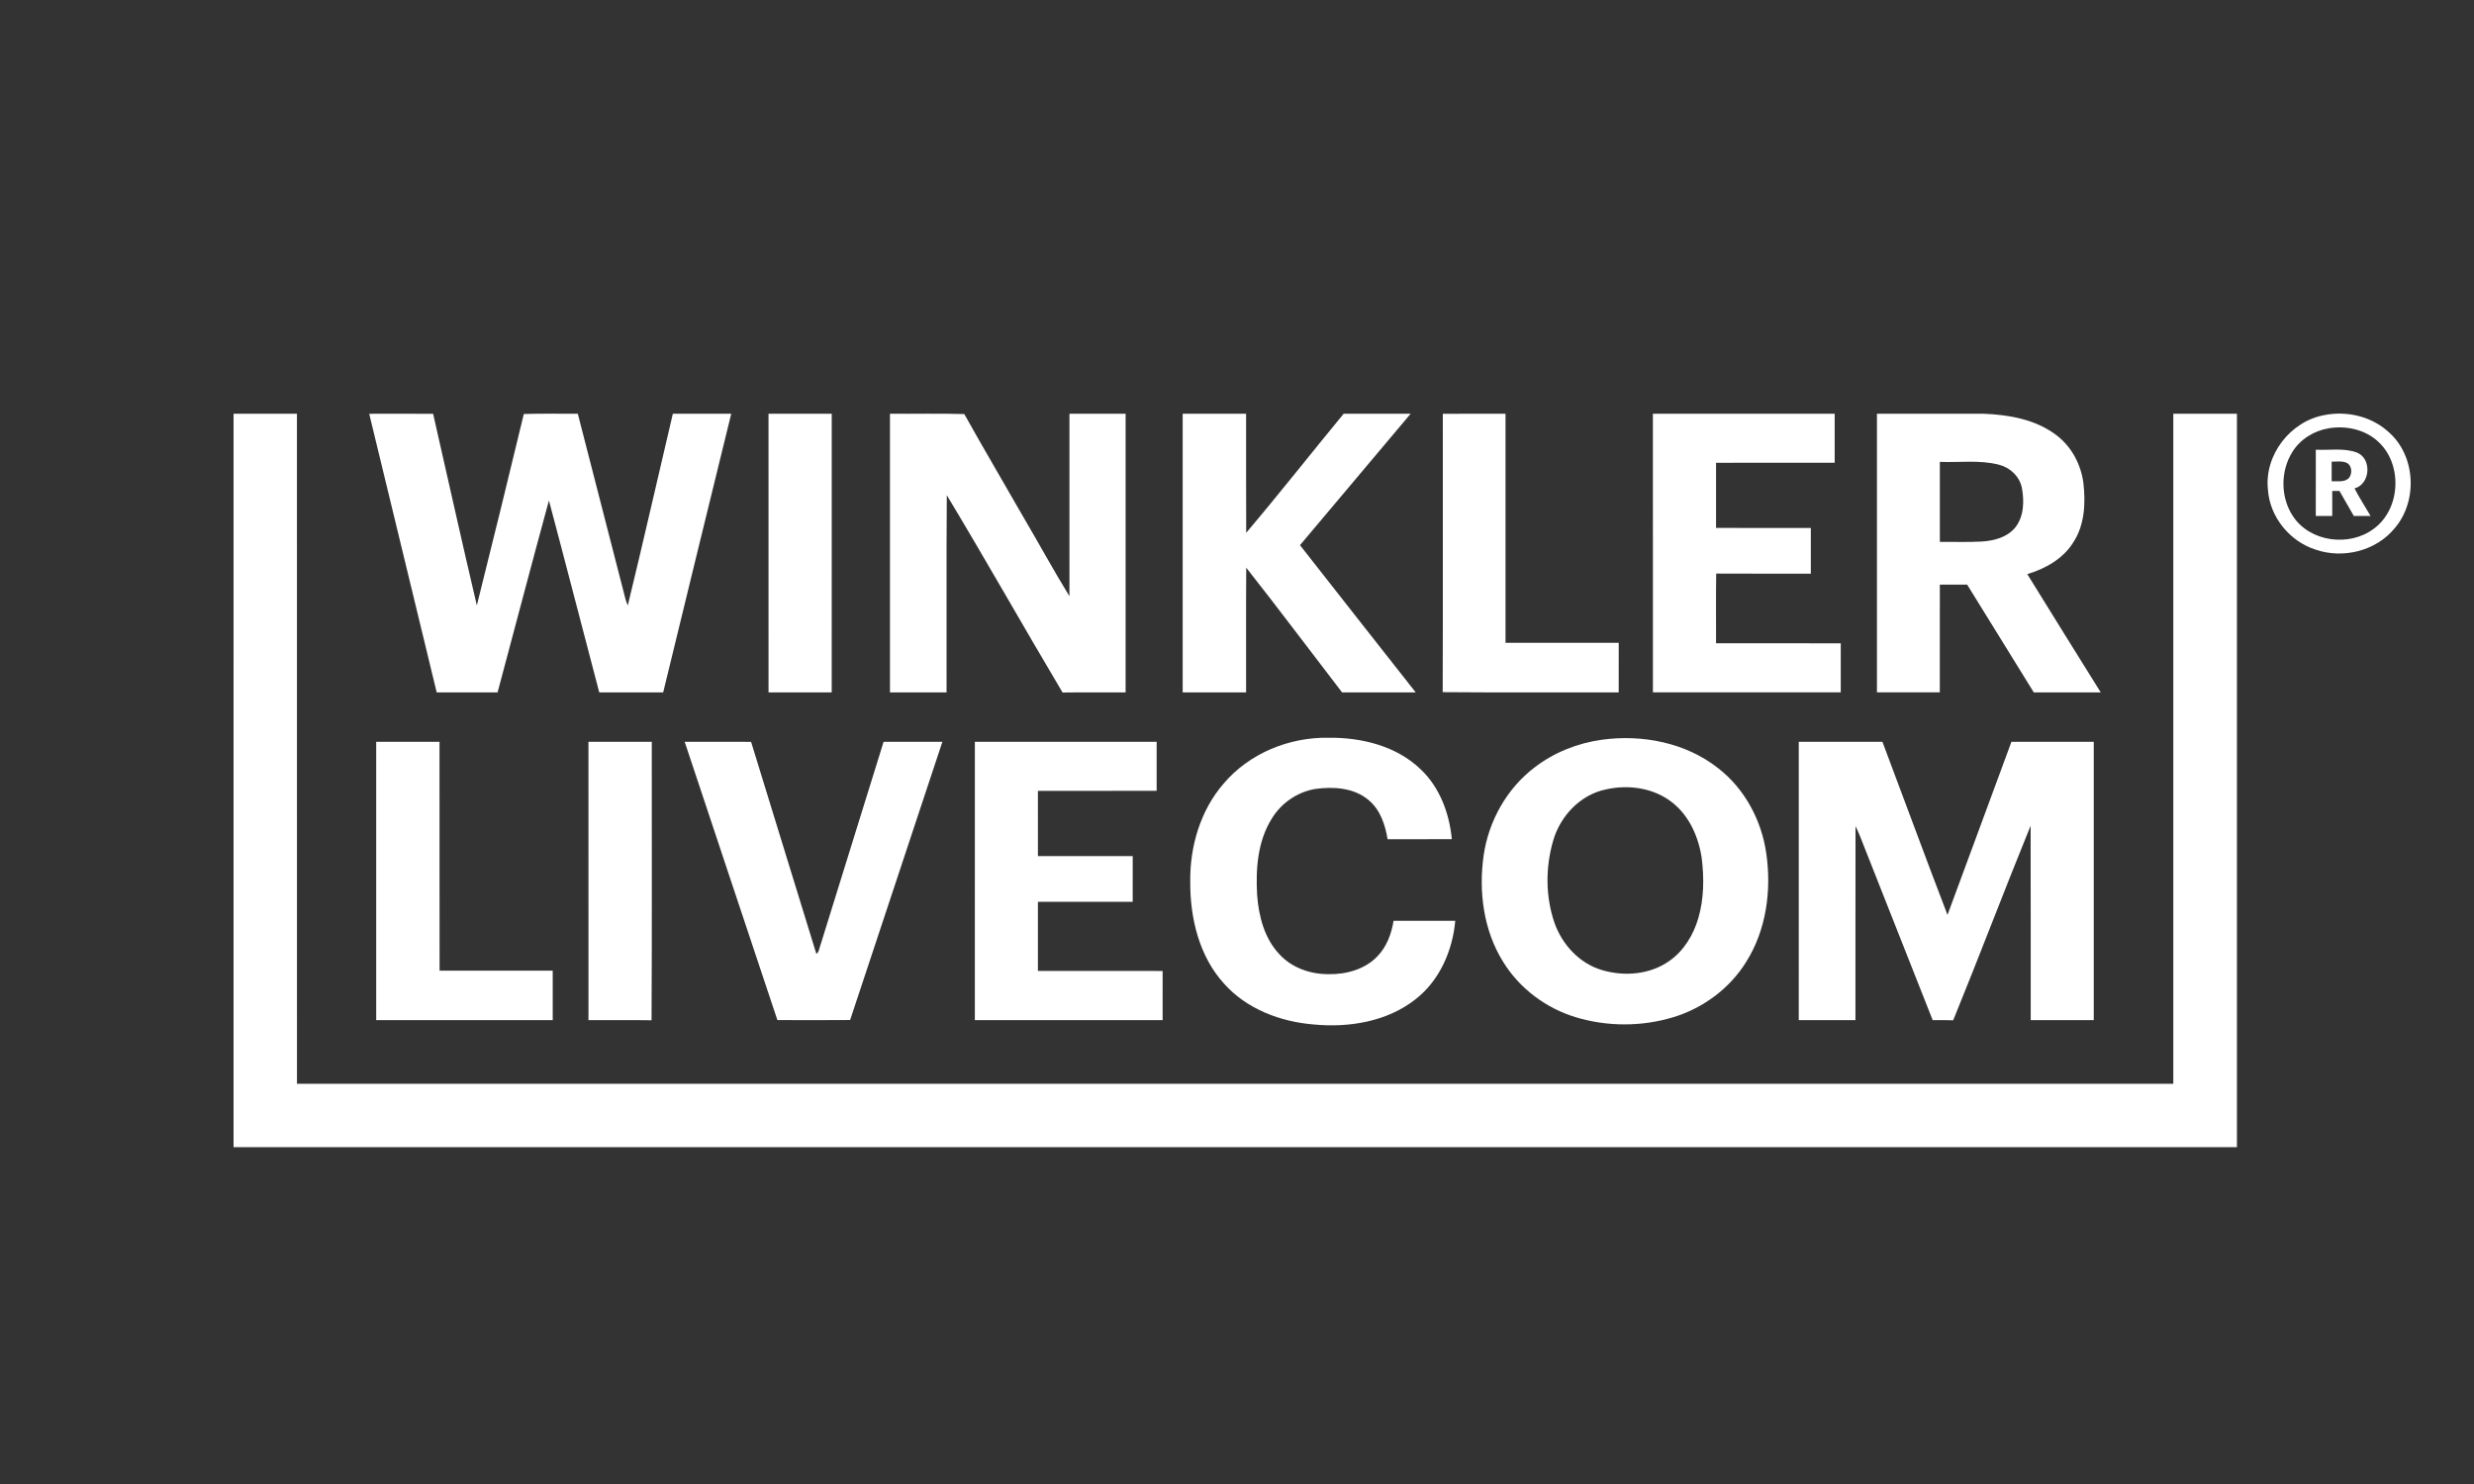
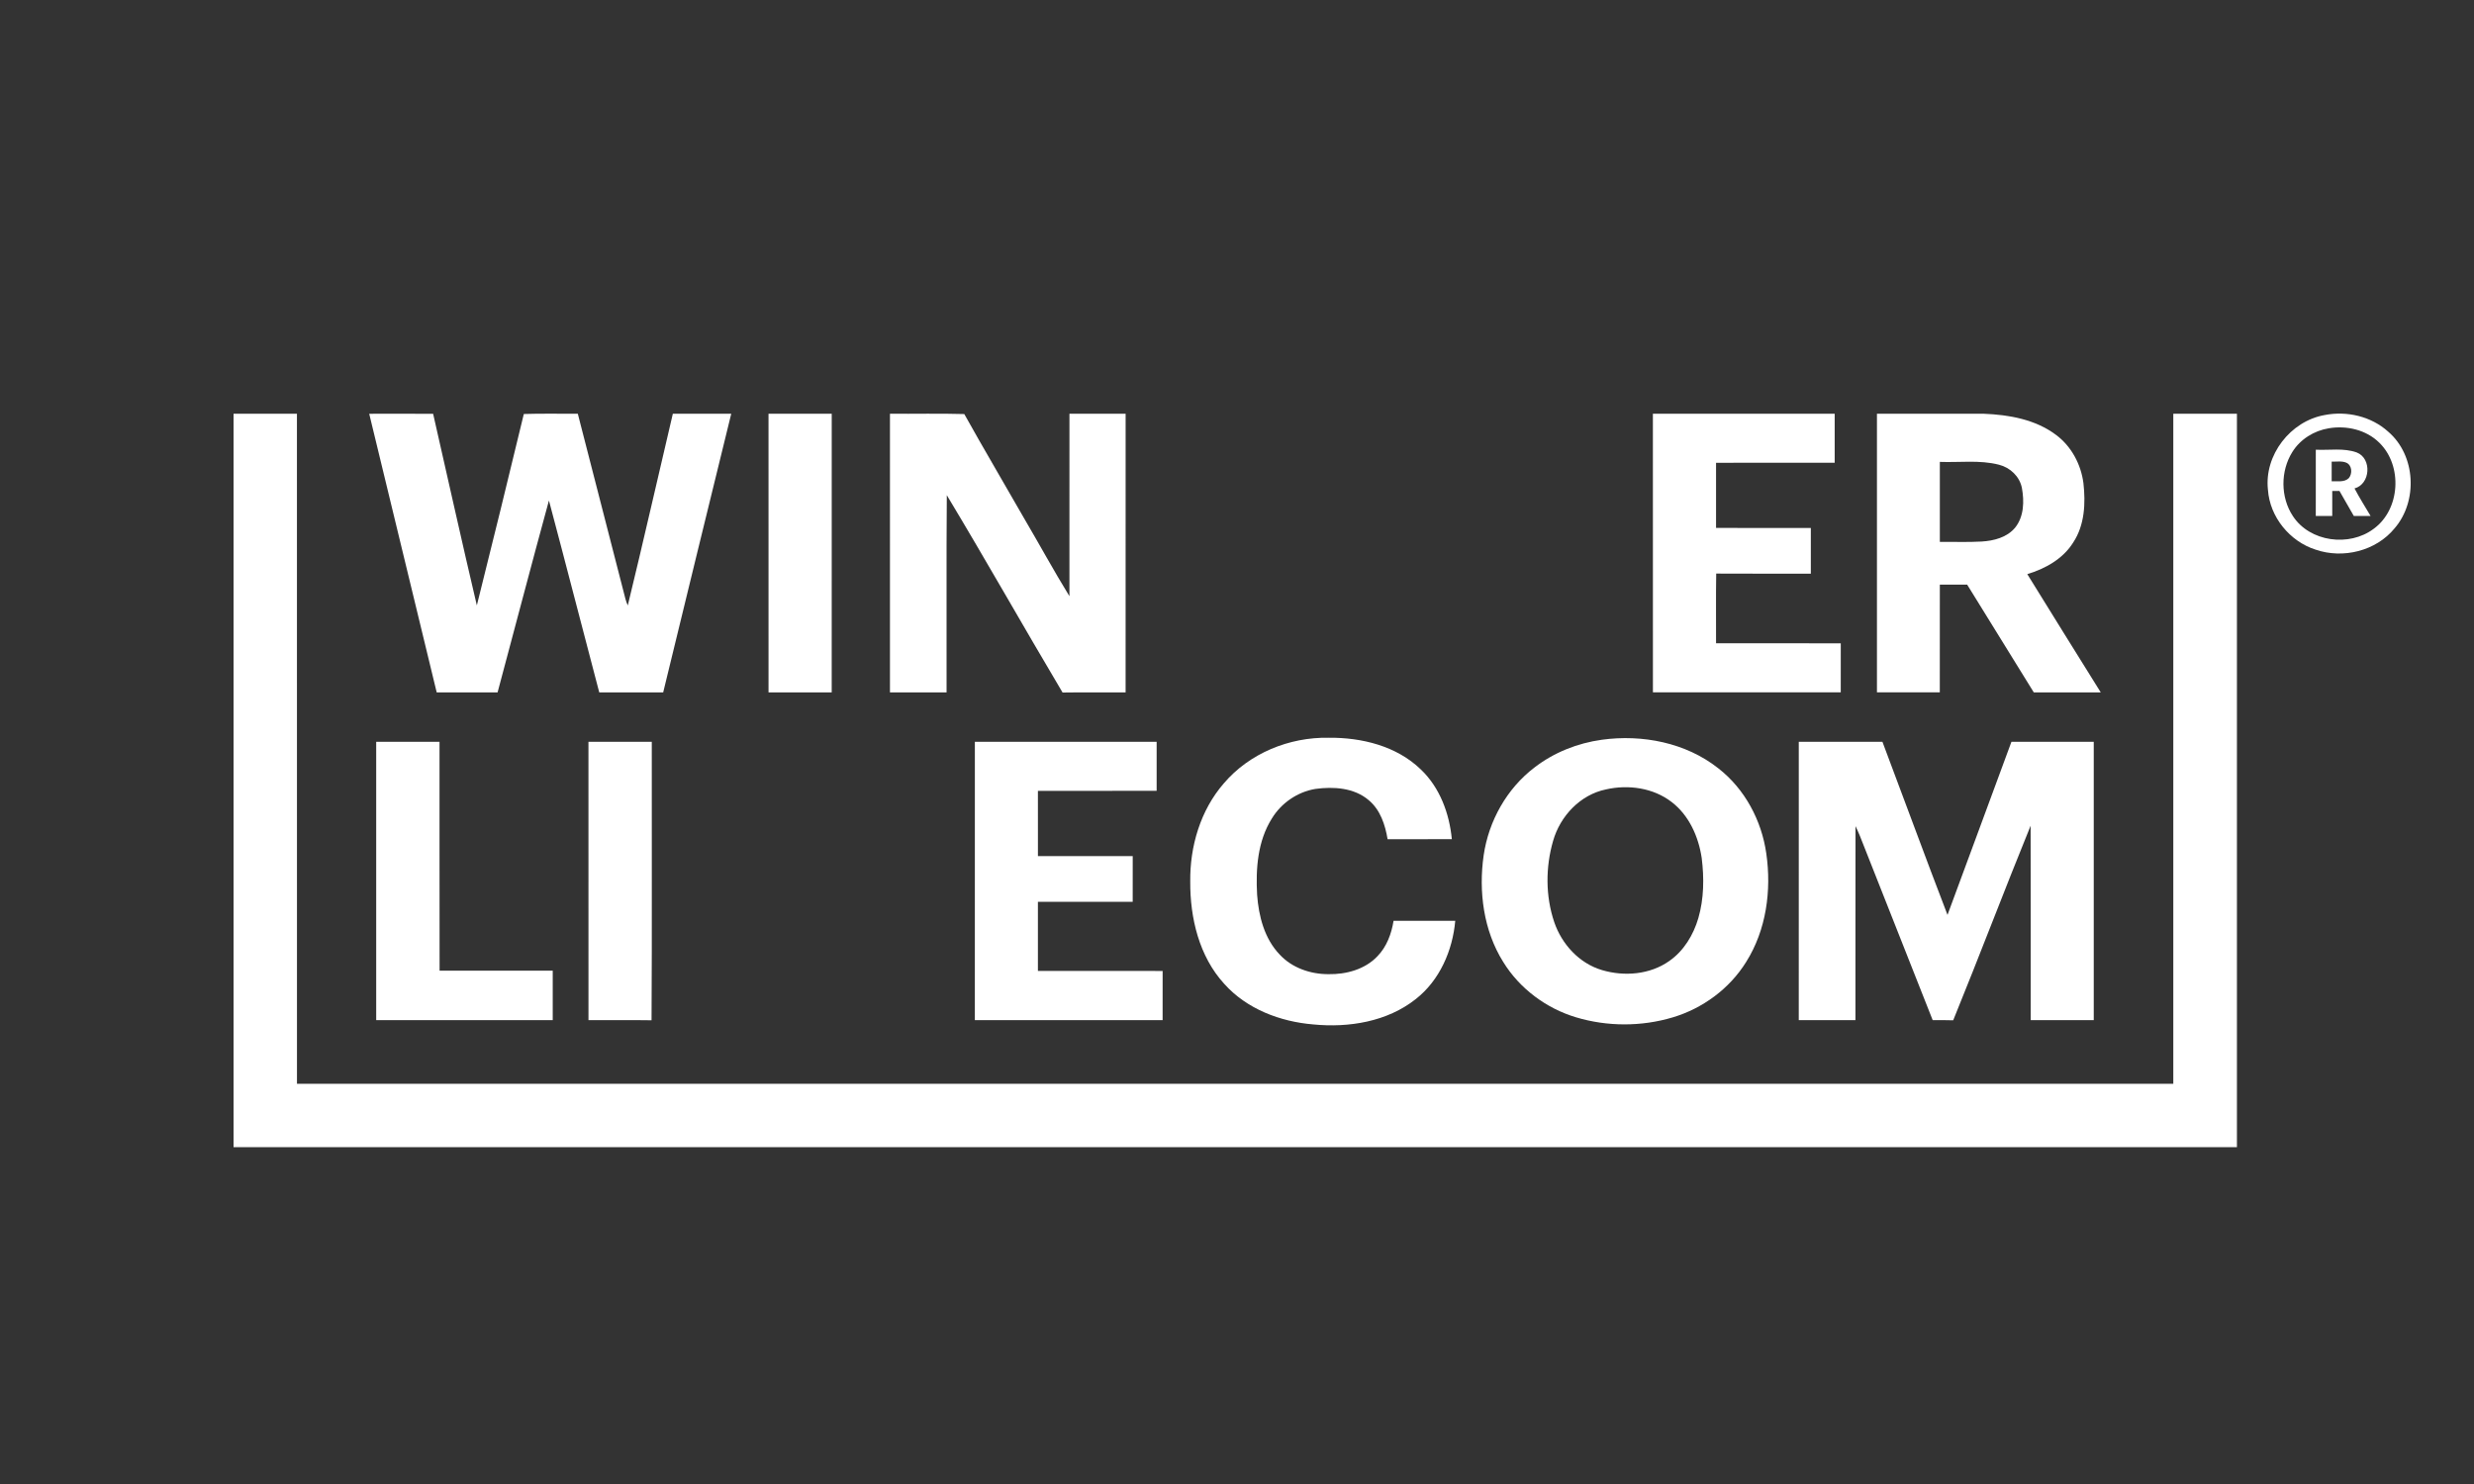
<svg xmlns="http://www.w3.org/2000/svg" version="1.1" id="Ebene_1" x="0px" y="0px" width="120" height="72" viewBox="0 0 250 150" style="enable-background:new 0 0 250 150;" xml:space="preserve">
  <rect x="0" y="0" width="250" height="150" fill="#333333" stroke="none" />
  <g id="_x23_000000ff">
    <path d="M23.602,41.821c2.134,0,4.27,0,6.404,0   c0.004,22.577-0.004,45.152,0.004,67.727   c63.202,0.009,126.402,0.002,189.604,0.002c0-22.575,0-45.152,0-67.729   c2.143,0,4.285,0,6.43,0c0,24.711,0,49.424,0,74.135c-67.481,0-134.962,0-202.443,0   C23.602,91.246,23.602,66.532,23.602,41.821z" fill="#fff" />
    <path d="M37.309,41.824c2.151-0.002,4.305-0.009,6.459,0.004   c1.474,6.454,2.899,12.922,4.417,19.365c1.612-6.439,3.194-12.889,4.747-19.346   c1.817-0.062,3.636-0.011,5.456-0.026c1.604,6.237,3.212,12.471,4.811,18.708   c0.055,0.229,0.147,0.451,0.24,0.669c1.569-6.446,3.031-12.918,4.552-19.376   c1.969,0,3.936,0,5.902,0c-2.305,9.385-4.593,18.774-6.877,28.163   c-2.154,0.004-4.307,0-6.461,0.002c-1.705-6.461-3.361-12.937-5.084-19.394   c-1.766,6.454-3.456,12.929-5.189,19.392c-2.05,0.002-4.103,0.002-6.153,0   C41.861,60.595,39.579,51.21,37.309,41.824z" fill="#fff" />
    <path d="M77.659,41.821c2.129,0,4.259,0,6.388,0c-0.002,9.389,0,18.776-0.002,28.163   c-2.127,0.002-4.257,0.002-6.384,0C77.659,60.597,77.659,51.21,77.659,41.821z" fill="#fff" />
    <path d="M89.932,41.821c2.503,0.02,5.007-0.042,7.51,0.031   c1.964,3.522,4.021,6.996,6.021,10.498c1.547,2.631,3.007,5.315,4.604,7.913   c0.007-6.146,0-12.293,0.002-18.441c1.892,0,3.784,0,5.676,0   c-0.002,9.389,0,18.776-0.002,28.165c-2.123,0.009-4.246-0.018-6.369,0.013   c-3.938-6.626-7.726-13.347-11.699-19.948c-0.053,6.644-0.007,13.289-0.024,19.933   c-1.907,0.002-3.812,0.002-5.72,0C89.93,60.597,89.932,51.21,89.932,41.821z" fill="#fff" />
-     <path d="M119.511,41.821c2.136,0,4.272,0,6.408,0c0.009,4.013-0.013,8.023,0.011,12.033   c3.348-3.953,6.553-8.032,9.847-12.033c2.255,0,4.512,0,6.769,0   c-3.724,4.428-7.455,8.854-11.18,13.283c3.885,4.969,7.794,9.921,11.694,14.882   c-2.481-0.002-4.963,0.002-7.444-0.002c-3.229-4.197-6.402-8.443-9.682-12.601   c-0.035,4.202-0.004,8.401-0.015,12.601c-2.136,0.002-4.272,0.002-6.408,0   C119.509,60.597,119.509,51.21,119.511,41.821z" fill="#fff" />
-     <path d="M145.798,41.824c2.112-0.004,4.224-0.002,6.336-0.002   c0,7.717-0.002,15.432,0,23.149c3.812,0.004,7.627-0.002,11.439,0.002   c-0.004,1.67,0,3.342-0.002,5.011c-5.929-0.013-11.857,0.031-17.786-0.022   C145.817,60.584,145.791,51.204,145.798,41.824z" fill="#fff" />
    <path d="M167.026,41.821c6.124,0,12.249,0,18.371,0c0,1.652,0,3.304,0,4.954   c-3.997,0.002-7.992,0-11.989,0.002c0,2.195,0,4.391,0,6.586   c3.192,0.002,6.386,0,9.578,0.002c0,1.54,0,3.08,0,4.62   c-3.188-0.007-6.375,0.013-9.563-0.009c-0.037,2.347-0.007,4.697-0.015,7.046   c4.202,0.002,8.401,0,12.603,0.002c-0.002,1.652,0,3.306-0.002,4.958   c-6.327,0.002-12.654,0.002-18.98,0C167.026,60.597,167.026,51.21,167.026,41.821z" fill="#fff" />
    <path d="M189.667,41.821c3.597,0,7.194,0,10.793,0c2.55,0.101,5.233,0.572,7.317,2.147   c1.542,1.153,2.503,2.961,2.754,4.857c0.229,2.03,0.134,4.241-1.027,6.001   c-1.027,1.656-2.82,2.657-4.644,3.207c2.453,3.997,4.95,7.966,7.422,11.952   c-2.255,0-4.51-0.002-6.765,0.002c-2.248-3.63-4.488-7.264-6.734-10.894   c-0.922,0.002-1.841,0-2.761,0.002c-0.009,3.63,0,7.26-0.004,10.887   c-2.116,0.002-4.235,0.002-6.351,0C189.665,60.597,189.667,51.21,189.667,41.821    M196.023,46.687c-0.007,2.695-0.007,5.392,0,8.087   c1.41-0.018,2.82,0.044,4.228-0.037c1.23-0.075,2.561-0.414,3.379-1.404   c0.895-1.113,0.933-2.668,0.684-4.015c-0.227-1.159-1.186-2.063-2.316-2.345   C200.048,46.47,198.011,46.764,196.023,46.687z" fill="#fff" />
    <path d="M234.903,41.953c2.25-0.444,4.723,0.13,6.437,1.689   c2.778,2.393,3.005,7.009,0.636,9.759c-1.876,2.294-5.214,3.113-7.986,2.154   c-2.611-0.832-4.624-3.298-4.813-6.047   C228.787,45.999,231.449,42.565,234.903,41.953 M235.332,43.289   c-1.492,0.242-2.891,1.107-3.691,2.4c-1.208,1.927-1.203,4.571,0.057,6.476   c1.714,2.624,5.7,3.139,8.162,1.287c2.704-1.96,2.943-6.391,0.572-8.703   C239.116,43.443,237.129,42.987,235.332,43.289z" fill="#fff" />
    <path d="M234.012,52.154c0.002-2.233,0-4.466,0.002-6.699   c1.373,0.073,2.811-0.2,4.136,0.279c1.549,0.603,1.395,3.203-0.224,3.634   c0.499,0.953,1.078,1.859,1.624,2.787c-0.568,0-1.131,0-1.694,0   c-0.486-0.843-0.964-1.692-1.452-2.532c-0.183,0-0.546,0.002-0.728,0.004   c-0.002,0.843-0.002,1.685,0,2.528C235.119,52.156,234.564,52.156,234.012,52.154    M235.618,46.657c-0.004,0.664-0.002,1.327,0,1.993   c0.574-0.037,1.272,0.128,1.731-0.321c0.381-0.451,0.337-1.302-0.249-1.56   C236.632,46.569,236.106,46.683,235.618,46.657z" fill="#fff" />
    <path d="M123.662,79.188c2.589-3.051,6.624-4.69,10.592-4.618   c3.335-0.035,6.883,0.832,9.334,3.218c1.914,1.826,2.873,4.439,3.122,7.033   c-2.165,0.009-4.329-0.004-6.492,0.007c-0.242-1.454-0.735-2.974-1.907-3.947   c-1.472-1.261-3.559-1.39-5.396-1.137c-1.81,0.301-3.445,1.428-4.395,2.992   c-1.434,2.281-1.637,5.084-1.487,7.708c0.158,2.165,0.739,4.437,2.283,6.043   c1.252,1.355,3.126,1.989,4.941,1.98c1.777,0.031,3.667-0.48,4.923-1.799   c0.946-0.966,1.43-2.281,1.641-3.595c2.079-0.002,4.158-0.002,6.234,0   c-0.266,3.001-1.571,6.01-3.977,7.902c-2.891,2.299-6.782,2.926-10.375,2.572   c-3.337-0.277-6.718-1.557-8.989-4.098c-2.541-2.776-3.46-6.657-3.438-10.335   C120.231,85.555,121.304,81.903,123.662,79.188z" fill="#fff" />
    <path d="M161.874,74.771c4.081-0.561,8.485,0.295,11.76,2.886   c2.677,2.079,4.378,5.271,4.851,8.608c0.539,3.735,0.002,7.739-2.037,10.971   c-1.674,2.699-4.384,4.692-7.418,5.599c-3.163,0.946-6.611,0.944-9.772-0.007   c-3.016-0.906-5.702-2.906-7.356-5.594c-1.995-3.185-2.503-7.121-1.975-10.795   c0.508-3.458,2.334-6.729,5.126-8.857   C157.023,76.058,159.412,75.112,161.874,74.771 M162.29,79.791   c-2.602,0.53-4.633,2.695-5.348,5.205c-0.768,2.655-0.774,5.572,0.112,8.201   c0.761,2.239,2.53,4.18,4.833,4.859c2.242,0.664,4.842,0.46,6.784-0.913   c1.476-1.021,2.446-2.635,2.946-4.334c0.572-1.971,0.594-4.068,0.341-6.091   c-0.321-2.149-1.276-4.305-3.036-5.651   C167.068,79.63,164.54,79.281,162.29,79.791z" fill="#fff" />
    <path d="M38.015,74.98c2.132,0,4.266,0.002,6.399,0   c0.007,7.711-0.007,15.421,0.007,23.132c3.812,0.004,7.623-0.002,11.433,0.002   c0.002,1.667,0.002,3.333,0,5c-5.946-0.002-11.892,0-17.839-0.002   C38.015,93.734,38.013,84.358,38.015,74.98z" fill="#fff" />
    <path d="M59.464,74.98c2.134,0.002,4.266,0,6.399,0.002   c-0.015,9.38,0.033,18.763-0.024,28.145c-2.123-0.031-4.248-0.007-6.373-0.013   C59.462,93.736,59.464,84.358,59.464,74.98z" fill="#fff" />
-     <path d="M78.556,103.107c-3.117-9.378-6.259-18.749-9.369-28.13   c2.237,0.009,4.475-0.004,6.712,0.007c2.187,7.147,4.402,14.286,6.595,21.431   c0.284-0.176,0.279-0.557,0.398-0.834c2.125-6.87,4.257-13.738,6.397-20.604   c1.98,0.007,3.96-0.002,5.94,0.004c-3.111,9.371-6.219,18.745-9.323,28.121   C83.456,103.123,81.005,103.114,78.556,103.107z" fill="#fff" />
    <path d="M98.511,74.98c6.122,0,12.247,0,18.369,0.002   c0.002,1.65,0.002,3.302,0,4.954c-3.999,0.002-7.999,0-11.998,0.002   c0.002,2.198-0.002,4.395,0.002,6.593c3.192-0.002,6.384-0.002,9.578,0   c0,1.542,0,3.082-0.002,4.624c-3.192,0.002-6.386,0-9.578,0.002   c0.002,2.327,0,4.653,0,6.98c4.202,0.009,8.403,0,12.603,0.007   c-0.004,1.654,0,3.311-0.002,4.969c-6.325-0.002-12.649,0-18.974-0.002   C98.511,93.734,98.509,84.358,98.511,74.98z" fill="#fff" />
    <path d="M181.768,74.982c2.816-0.004,5.634,0.002,8.454-0.002   c2.2,5.827,4.338,11.681,6.575,17.496c2.169-5.827,4.299-11.668,6.461-17.498   c2.772,0.007,5.546,0,8.318,0.004c0,9.376,0,18.754,0,28.13   c-2.123,0.002-4.248,0.002-6.371,0c-0.007-6.551,0.011-13.1-0.009-19.651   c-2.662,6.534-5.159,13.135-7.823,19.669c-0.693-0.024-1.386-0.018-2.074-0.018   c-2.451-6.201-4.899-12.403-7.348-18.604c-0.136-0.341-0.293-0.673-0.449-1.003   c-0.013,6.536,0,13.072-0.007,19.607c-1.909,0.002-3.819,0-5.728,0   C181.763,93.736,181.765,84.358,181.768,74.982z" fill="#fff" />
  </g>
</svg>